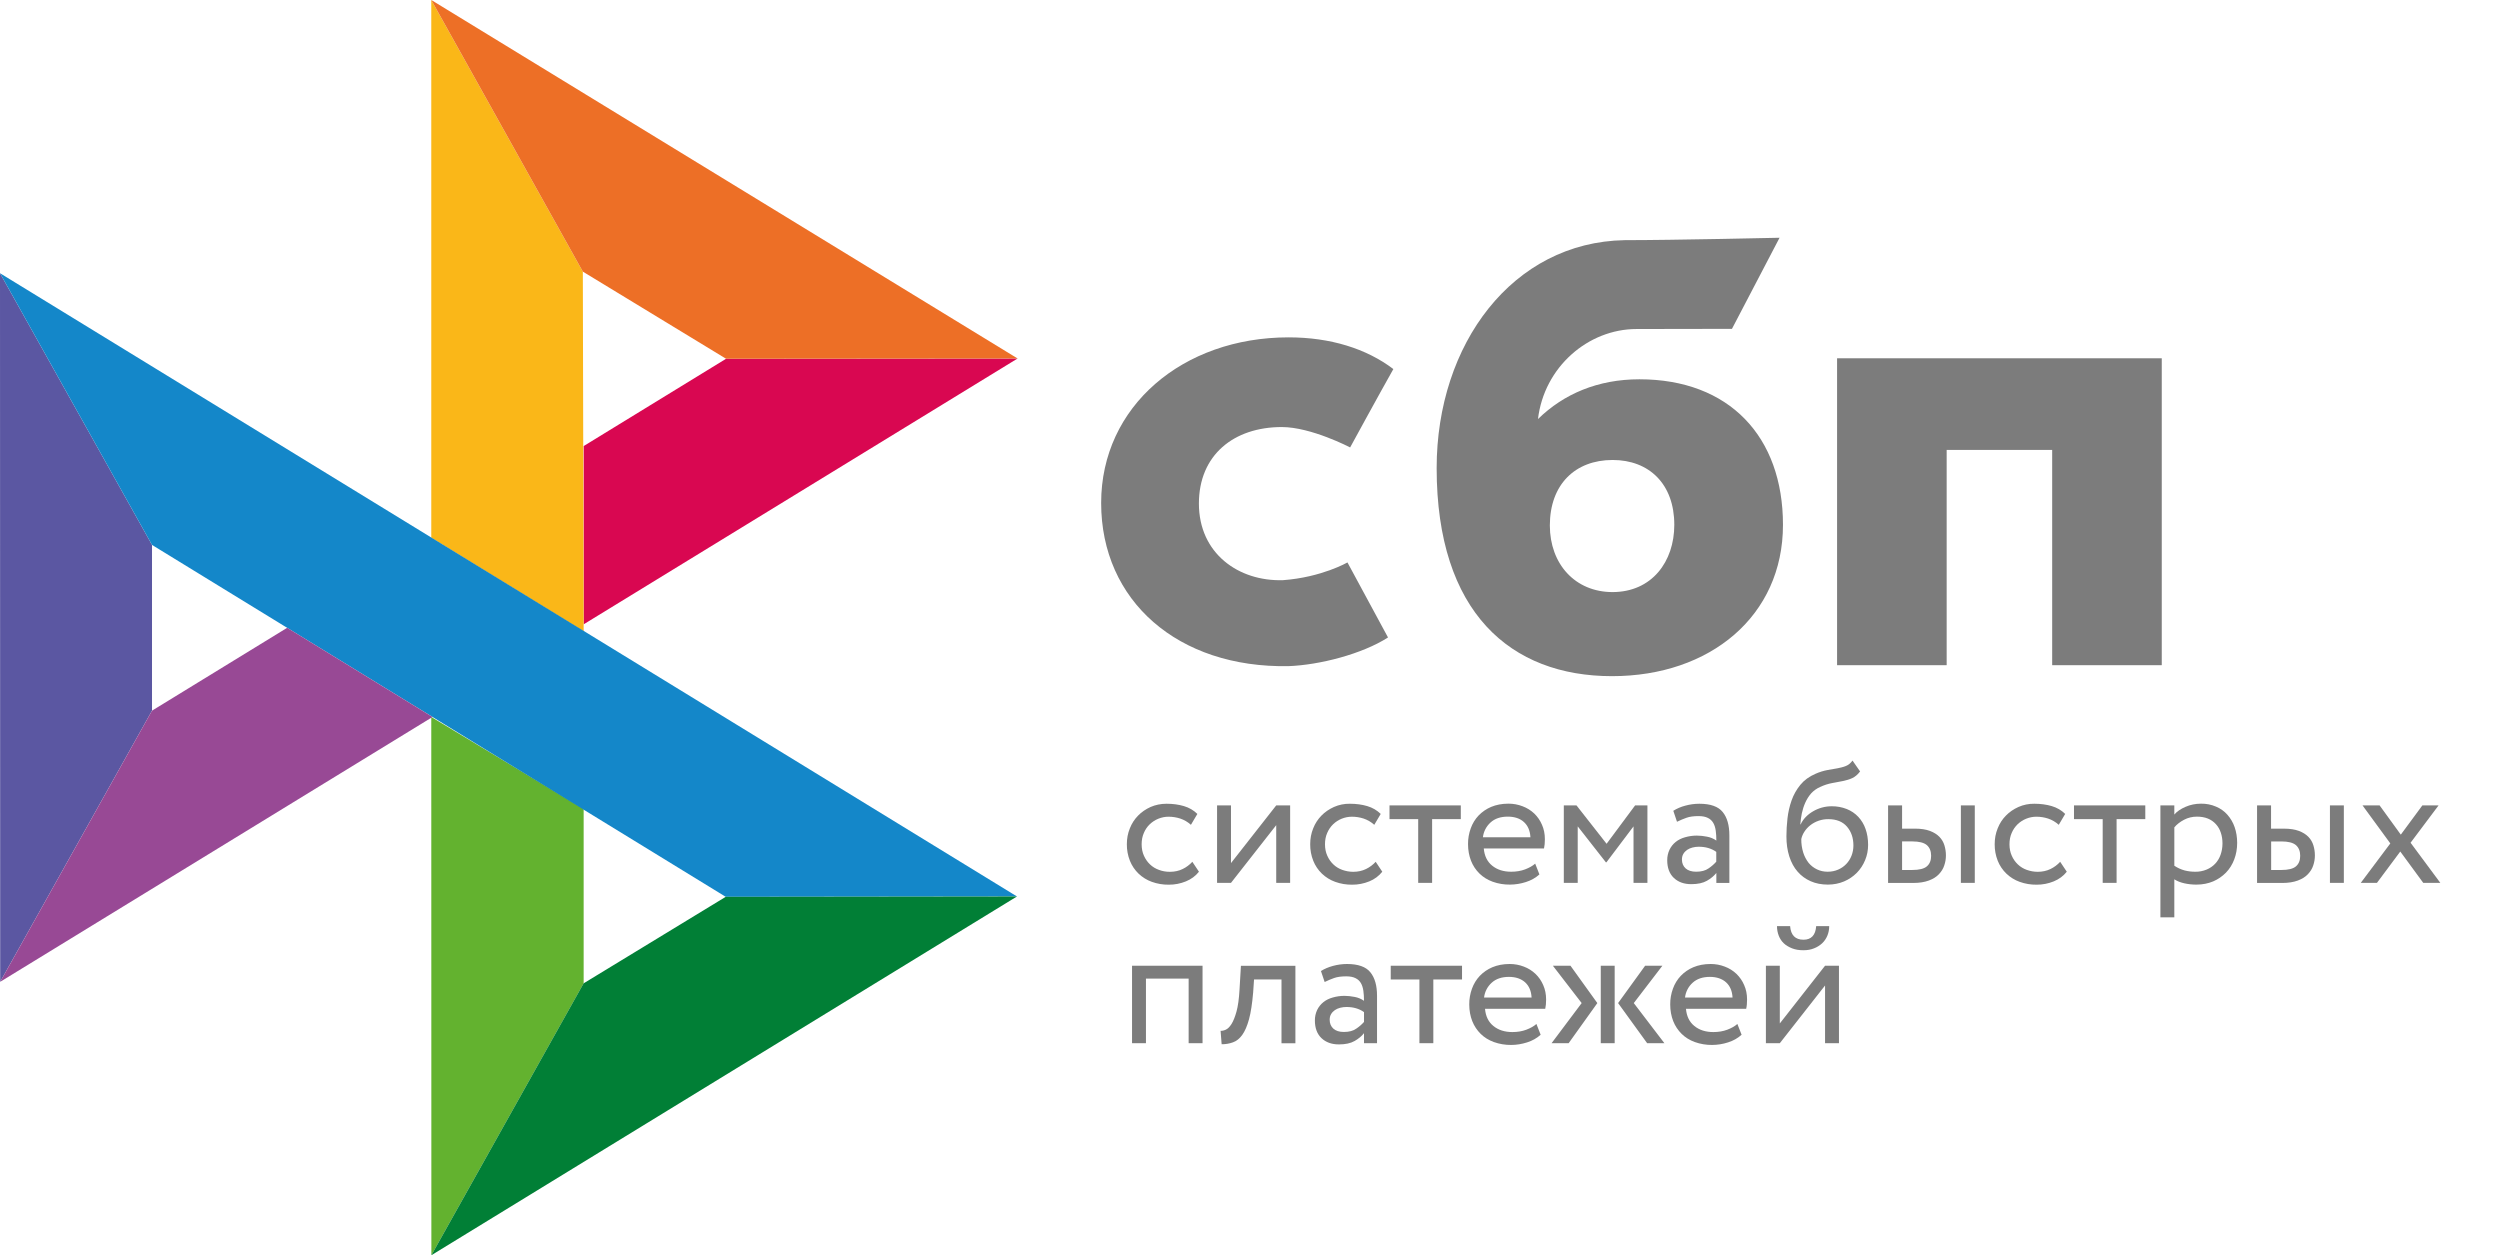
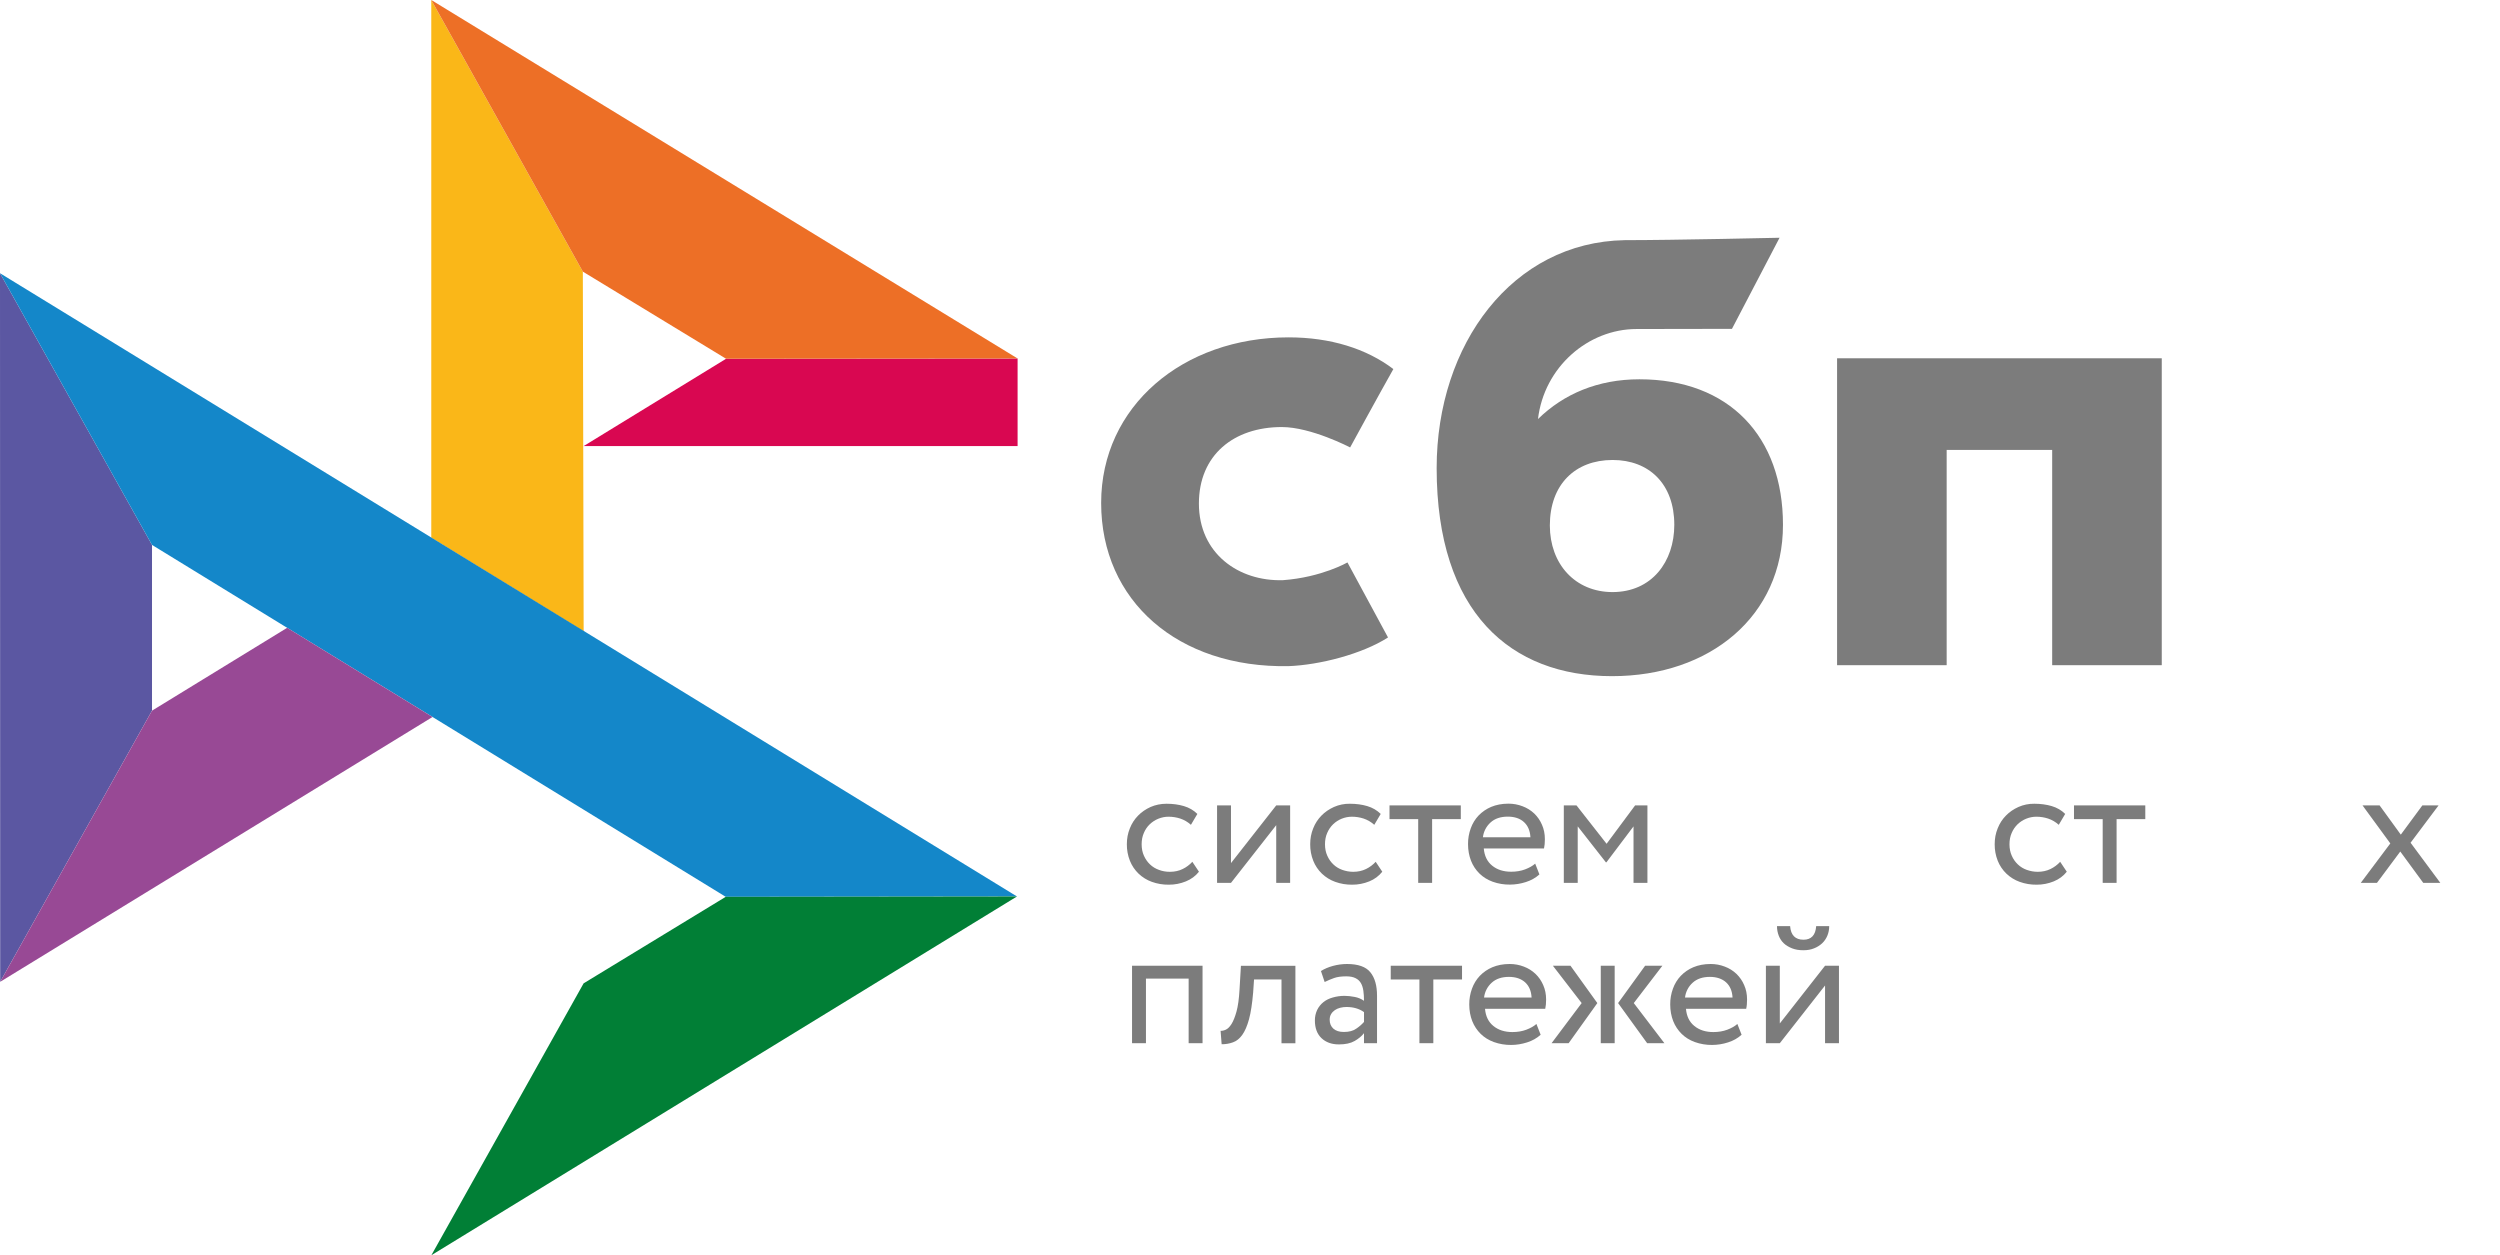
<svg xmlns="http://www.w3.org/2000/svg" width="239" height="120" viewBox="0 0 239 120" fill="none">
  <path d="M206.664 34.254V63.592H196.188V43.012H186.101V63.592H175.625V34.252H206.664V34.254Z" fill="#7C7C7C" />
  <path fill-rule="evenodd" clip-rule="evenodd" d="M154.11 64.641C163.488 64.641 170.452 58.892 170.452 50.175C170.452 41.737 165.314 36.26 156.727 36.26C152.764 36.26 149.494 37.654 147.031 40.062C147.619 35.087 151.826 31.454 156.458 31.454C157.527 31.454 165.575 31.438 165.575 31.438L170.126 22.729C170.126 22.729 160.022 22.959 155.325 22.959C144.593 23.145 137.344 32.901 137.344 44.748C137.344 58.551 144.414 64.641 154.11 64.641ZM154.167 43.974C157.649 43.974 160.063 46.261 160.063 50.173C160.063 53.694 157.918 56.596 154.167 56.603C150.579 56.603 148.165 53.916 148.165 50.233C148.165 46.321 150.579 43.974 154.167 43.974Z" fill="#7C7C7C" />
  <path d="M128.817 53.769C128.817 53.769 126.343 55.195 122.648 55.465C118.4 55.591 114.615 52.908 114.615 48.141C114.615 43.491 117.955 40.826 122.541 40.826C125.353 40.826 129.073 42.775 129.073 42.775C129.073 42.775 131.795 37.78 133.205 35.282C130.623 33.325 127.184 32.252 123.184 32.252C113.089 32.252 105.27 38.834 105.27 48.082C105.27 57.448 112.619 63.877 123.184 63.683C126.137 63.573 130.211 62.536 132.694 60.941L128.817 53.769Z" fill="#7C7C7C" />
  <path d="M0 26.119L14.532 52.094V67.938L0.017 93.862L0 26.119Z" fill="#5B57A2" />
-   <path d="M55.797 42.644L69.414 34.297L97.282 34.272L55.797 59.685V42.644Z" fill="#D90751" />
+   <path d="M55.797 42.644L69.414 34.297L97.282 34.272V42.644Z" fill="#D90751" />
  <path d="M55.719 25.967L55.797 60.357L41.23 51.407V0L55.719 25.967Z" fill="#FAB718" />
  <path d="M97.281 34.271L69.412 34.297L55.719 25.967L41.23 0L97.281 34.271Z" fill="#ED6F26" />
-   <path d="M55.797 94.008V77.323L41.23 68.543L41.239 120.001L55.797 94.008Z" fill="#63B22F" />
  <path d="M69.38 85.736L14.531 52.094L0 26.119L97.223 85.702L69.38 85.736Z" fill="#1487C9" />
  <path d="M41.238 120L55.794 94.007L69.377 85.737L97.22 85.703L41.238 120Z" fill="#017F36" />
  <path d="M0.016 93.864L41.349 68.544L27.453 60.018L14.531 67.94L0.016 93.864Z" fill="#984995" />
  <path d="M114.619 83.336C114.299 83.744 113.878 84.052 113.373 84.26C112.855 84.471 112.3 84.579 111.741 84.576C111.184 84.584 110.631 84.491 110.108 84.302C109.638 84.132 109.208 83.865 108.846 83.52C108.488 83.175 108.207 82.758 108.022 82.296C107.821 81.791 107.721 81.251 107.727 80.707C107.727 80.167 107.82 79.667 108.013 79.193C108.198 78.718 108.467 78.311 108.804 77.969C109.141 77.62 109.545 77.354 109.999 77.146C110.462 76.946 110.967 76.838 111.522 76.838C112.12 76.838 112.675 76.913 113.18 77.062C113.685 77.212 114.114 77.462 114.467 77.812L113.853 78.852C113.556 78.583 113.206 78.379 112.826 78.252C112.464 78.136 112.087 78.077 111.707 78.078C111.371 78.078 111.051 78.144 110.74 78.269C110.433 78.393 110.153 78.574 109.915 78.802C109.671 79.037 109.479 79.321 109.351 79.634C109.208 79.958 109.141 80.316 109.141 80.715C109.141 81.123 109.216 81.489 109.359 81.805C109.503 82.13 109.696 82.405 109.94 82.637C110.184 82.871 110.47 83.045 110.798 83.162C111.127 83.287 111.472 83.345 111.842 83.345C112.296 83.345 112.709 83.253 113.062 83.078C113.412 82.909 113.726 82.675 113.988 82.388L114.619 83.336ZM116.352 84.401V76.996H117.682V82.513L122.007 76.996H123.337V84.402H122.007V78.885L117.682 84.402L116.352 84.401ZM132.147 83.336C131.82 83.748 131.39 84.066 130.902 84.26C130.383 84.471 129.829 84.579 129.269 84.576C128.713 84.584 128.16 84.491 127.637 84.302C127.166 84.132 126.736 83.865 126.374 83.52C126.016 83.175 125.735 82.758 125.55 82.296C125.349 81.791 125.249 81.251 125.255 80.707C125.255 80.167 125.348 79.667 125.541 79.193C125.727 78.718 125.996 78.311 126.332 77.969C126.669 77.62 127.073 77.354 127.527 77.146C128.006 76.935 128.526 76.83 129.05 76.838C129.648 76.838 130.203 76.913 130.708 77.062C131.213 77.212 131.642 77.462 131.996 77.812L131.381 78.852C131.084 78.583 130.735 78.379 130.355 78.252C129.993 78.136 129.616 78.077 129.236 78.078C128.567 78.081 127.925 78.34 127.443 78.802C127.201 79.039 127.009 79.322 126.879 79.634C126.736 79.958 126.669 80.316 126.669 80.715C126.669 81.123 126.745 81.489 126.888 81.805C127.031 82.13 127.224 82.405 127.468 82.637C127.712 82.871 127.999 83.045 128.327 83.162C128.655 83.278 129 83.345 129.37 83.345C129.825 83.345 130.229 83.253 130.59 83.078C130.94 82.909 131.254 82.675 131.516 82.388L132.147 83.336ZM132.829 76.996H139.653V78.311H136.91V84.401H135.58V78.311H132.837V76.996H132.829Z" fill="#7C7C7C" />
  <path fill-rule="evenodd" clip-rule="evenodd" d="M145.864 84.327C146.369 84.169 146.798 83.927 147.168 83.595L146.764 82.563C146.52 82.78 146.192 82.963 145.797 83.113C145.401 83.263 144.955 83.337 144.467 83.337C143.735 83.337 143.129 83.146 142.649 82.755C142.17 82.363 141.909 81.815 141.85 81.115H147.606C147.665 80.857 147.69 80.566 147.69 80.225C147.69 79.717 147.597 79.26 147.412 78.844C147.24 78.44 146.988 78.075 146.672 77.77C146.351 77.468 145.974 77.234 145.561 77.08C145.129 76.912 144.669 76.828 144.206 76.83C143.583 76.83 143.036 76.938 142.557 77.138C142.104 77.329 141.695 77.609 141.353 77.962C141.021 78.313 140.767 78.73 140.605 79.185C140.427 79.67 140.339 80.183 140.344 80.699C140.344 81.282 140.445 81.814 140.63 82.289C140.81 82.749 141.085 83.166 141.438 83.512C141.783 83.852 142.203 84.111 142.7 84.294C143.232 84.483 143.793 84.576 144.358 84.568C144.869 84.565 145.377 84.483 145.864 84.327ZM142.498 78.627C142.91 78.253 143.457 78.07 144.147 78.07C144.795 78.07 145.317 78.245 145.696 78.595C146.075 78.944 146.276 79.427 146.31 80.042H141.766C141.83 79.498 142.091 78.994 142.498 78.627Z" fill="#7C7C7C" />
  <path d="M149.5 76.996H150.712L153.59 80.666L156.316 76.996H157.494V84.402H156.165V79.002L153.573 82.438H153.522L150.83 79.001V84.401H149.5V76.996Z" fill="#7C7C7C" />
-   <path fill-rule="evenodd" clip-rule="evenodd" d="M161.112 77.021C160.708 77.126 160.323 77.291 159.968 77.511L160.321 78.561C160.624 78.411 160.927 78.286 161.23 78.178C161.533 78.069 161.92 78.019 162.383 78.019C162.753 78.019 163.048 78.078 163.275 78.194C163.502 78.302 163.67 78.469 163.788 78.669C163.906 78.869 163.982 79.118 164.024 79.409C164.066 79.7 164.083 80.016 164.083 80.358C163.811 80.168 163.501 80.04 163.174 79.983C162.858 79.92 162.537 79.887 162.215 79.883C161.819 79.883 161.449 79.942 161.095 80.041C160.742 80.141 160.439 80.291 160.195 80.491C159.946 80.691 159.745 80.943 159.606 81.231C159.458 81.546 159.383 81.89 159.387 82.238C159.387 82.962 159.598 83.528 160.018 83.928C160.439 84.327 160.994 84.526 161.684 84.526C162.307 84.526 162.804 84.418 163.182 84.202C163.561 83.985 163.864 83.736 164.083 83.453V84.41H165.328V79.867C165.328 78.901 165.118 78.153 164.689 77.628C164.268 77.104 163.519 76.838 162.459 76.838C161.987 76.838 161.541 76.904 161.112 77.021ZM163.335 83.021C163.032 83.237 162.636 83.336 162.148 83.336C161.719 83.336 161.382 83.228 161.147 83.02C160.911 82.804 160.793 82.521 160.793 82.171C160.793 81.964 160.835 81.789 160.928 81.631C161.021 81.473 161.147 81.348 161.29 81.248C161.446 81.143 161.62 81.067 161.803 81.023C161.997 80.973 162.19 80.948 162.392 80.948C163.049 80.948 163.612 81.106 164.075 81.439V82.379C163.857 82.623 163.608 82.84 163.335 83.021ZM177.068 74.391C177.337 74.267 177.589 74.059 177.825 73.751L177.101 72.711C176.916 72.961 176.706 73.135 176.47 73.227C176.22 73.325 175.96 73.397 175.696 73.443L175.444 73.488C175.225 73.526 174.99 73.568 174.737 73.61C174.331 73.685 173.936 73.808 173.559 73.976C172.961 74.234 172.482 74.583 172.12 75.024C171.758 75.465 171.472 75.964 171.278 76.514C171.081 77.071 170.949 77.649 170.883 78.236C170.815 78.836 170.782 79.409 170.782 79.958C170.782 80.666 170.874 81.306 171.059 81.88C171.245 82.455 171.505 82.937 171.85 83.328C172.195 83.728 172.608 84.028 173.096 84.244C173.584 84.46 174.131 84.568 174.745 84.568C175.309 84.568 175.831 84.46 176.302 84.26C176.756 84.068 177.168 83.788 177.514 83.437C177.85 83.095 178.12 82.687 178.305 82.23C178.498 81.772 178.591 81.281 178.591 80.765C178.591 80.208 178.507 79.701 178.347 79.251C178.2 78.822 177.965 78.428 177.657 78.095C177.349 77.767 176.972 77.511 176.554 77.345C176.093 77.163 175.602 77.073 175.107 77.079C174.787 77.079 174.476 77.121 174.173 77.204C173.878 77.287 173.595 77.407 173.331 77.562C173.074 77.709 172.839 77.891 172.633 78.102C172.431 78.311 172.263 78.544 172.145 78.81H172.111C172.137 78.469 172.179 78.12 172.254 77.762C172.33 77.404 172.439 77.062 172.583 76.738C172.726 76.414 172.911 76.122 173.138 75.856C173.381 75.587 173.68 75.375 174.013 75.232C174.379 75.058 174.767 74.932 175.166 74.858L175.43 74.81C175.693 74.762 175.944 74.716 176.184 74.666C176.504 74.6 176.798 74.515 177.068 74.391ZM172.389 81.506C172.259 81.086 172.196 80.648 172.204 80.208C172.26 79.956 172.363 79.716 172.507 79.501C172.65 79.276 172.835 79.077 173.054 78.901C173.548 78.514 174.159 78.306 174.787 78.311C175.57 78.311 176.159 78.552 176.571 79.027C176.984 79.509 177.186 80.108 177.186 80.832C177.186 81.19 177.118 81.515 177.001 81.814C176.887 82.109 176.715 82.378 176.496 82.605C176.276 82.832 176.013 83.013 175.722 83.137C175.419 83.27 175.09 83.337 174.72 83.337C174.35 83.337 174.013 83.262 173.702 83.112C173.393 82.965 173.12 82.752 172.902 82.488C172.674 82.194 172.5 81.861 172.389 81.506ZM188.79 76.996H187.46V84.402H188.79V76.996ZM180.509 76.996H181.839V79.218H183.068C183.648 79.218 184.119 79.293 184.498 79.434C184.877 79.576 185.18 79.767 185.407 80C185.634 80.233 185.794 80.508 185.887 80.815C185.979 81.123 186.03 81.439 186.03 81.772C186.03 82.105 185.979 82.422 185.87 82.738C185.769 83.054 185.592 83.328 185.356 83.578C185.121 83.828 184.801 84.028 184.397 84.178C183.993 84.327 183.505 84.41 182.916 84.41H180.501V76.996H180.509ZM181.839 80.457V83.17H182.807C183.472 83.17 183.943 83.054 184.212 82.82C184.482 82.587 184.616 82.255 184.616 81.814C184.616 81.364 184.473 81.024 184.204 80.79C183.926 80.557 183.463 80.44 182.824 80.44H181.839V80.457Z" fill="#7C7C7C" />
  <path d="M197.584 83.336C197.264 83.744 196.843 84.052 196.338 84.26C195.82 84.471 195.265 84.579 194.706 84.576C194.149 84.584 193.596 84.491 193.073 84.302C192.602 84.132 192.173 83.866 191.811 83.52C191.453 83.175 191.172 82.758 190.986 82.296C190.786 81.791 190.686 81.251 190.692 80.707C190.692 80.167 190.784 79.667 190.978 79.193C191.163 78.718 191.432 78.311 191.769 77.969C192.106 77.62 192.509 77.354 192.964 77.146C193.443 76.935 193.963 76.83 194.487 76.838C195.084 76.838 195.64 76.913 196.145 77.062C196.65 77.212 197.079 77.462 197.432 77.812L196.818 78.852C196.521 78.583 196.171 78.379 195.791 78.252C195.429 78.136 195.051 78.077 194.672 78.078C194.336 78.078 194.016 78.144 193.704 78.269C193.398 78.393 193.118 78.574 192.88 78.802C192.638 79.039 192.446 79.322 192.316 79.634C192.173 79.958 192.106 80.316 192.106 80.715C192.106 81.123 192.181 81.489 192.324 81.805C192.467 82.13 192.661 82.405 192.905 82.637C193.149 82.871 193.435 83.045 193.763 83.162C194.092 83.278 194.437 83.345 194.807 83.345C195.261 83.345 195.665 83.253 196.027 83.078C196.376 82.909 196.691 82.675 196.953 82.388L197.584 83.336ZM198.265 76.996H205.09V78.311H202.346V84.401H201.017V78.311H198.274V76.996H198.265Z" fill="#7C7C7C" />
-   <path fill-rule="evenodd" clip-rule="evenodd" d="M207.865 76.998H206.535V87.698H207.865V84.062C208.134 84.237 208.454 84.362 208.824 84.445C209.194 84.528 209.581 84.569 209.977 84.569C210.566 84.569 211.096 84.461 211.576 84.262C212.037 84.065 212.454 83.779 212.804 83.422C213.149 83.063 213.41 82.647 213.595 82.156C213.78 81.666 213.873 81.141 213.873 80.584C213.873 80.034 213.789 79.527 213.629 79.069C213.479 78.634 213.244 78.232 212.939 77.888C212.64 77.551 212.269 77.287 211.853 77.114C211.399 76.918 210.908 76.822 210.414 76.831C209.893 76.831 209.405 76.931 208.942 77.131C208.479 77.331 208.117 77.571 207.865 77.871V76.998ZM208.791 78.371C209.17 78.171 209.582 78.071 210.028 78.071C210.415 78.071 210.76 78.129 211.072 78.254C211.375 78.379 211.627 78.554 211.838 78.787C212.048 79.02 212.208 79.287 212.309 79.602C212.418 79.918 212.469 80.26 212.469 80.634C212.469 81.034 212.401 81.391 212.284 81.724C212.174 82.039 211.999 82.329 211.77 82.573C211.541 82.814 211.262 83.004 210.954 83.13C210.611 83.273 210.241 83.344 209.868 83.338C209.507 83.338 209.17 83.297 208.85 83.214C208.5 83.118 208.167 82.966 207.866 82.764V79.094C208.101 78.812 208.413 78.571 208.791 78.371ZM224.072 76.997H222.742V84.403H224.072V76.997ZM215.783 76.997H217.113V79.219H218.341C218.922 79.219 219.393 79.294 219.772 79.435C220.151 79.577 220.454 79.768 220.681 80.001C220.908 80.234 221.068 80.509 221.16 80.816C221.253 81.124 221.303 81.44 221.303 81.773C221.303 82.106 221.253 82.423 221.144 82.739C221.043 83.055 220.866 83.329 220.63 83.579C220.395 83.829 220.075 84.029 219.671 84.179C219.267 84.328 218.779 84.411 218.19 84.411H215.775V76.997H215.783ZM217.122 80.458V83.171H218.09C218.754 83.171 219.226 83.055 219.495 82.821C219.764 82.588 219.899 82.256 219.899 81.815C219.899 81.365 219.756 81.025 219.487 80.791C219.209 80.558 218.746 80.441 218.107 80.441H217.122V80.458Z" fill="#7C7C7C" />
  <path d="M230.451 80.566L233.295 84.402H231.663L229.466 81.406L227.236 84.402H225.688L228.515 80.632L225.856 76.996H227.489L229.517 79.792L231.578 76.996H233.127L230.451 80.566ZM113.634 93.555H109.553V99.729H108.223V92.324H114.963V99.729H113.634V93.555ZM122.511 93.638H119.886L119.801 94.886C119.709 95.943 119.583 96.792 119.406 97.44C119.229 98.09 119.01 98.589 118.758 98.938C118.506 99.288 118.211 99.529 117.874 99.646C117.526 99.772 117.158 99.834 116.789 99.829L116.688 98.547C116.831 98.555 116.999 98.522 117.184 98.439C117.37 98.356 117.555 98.173 117.731 97.899C117.908 97.615 118.068 97.216 118.211 96.7C118.354 96.176 118.447 95.494 118.497 94.636L118.632 92.331H123.841V99.737H122.511V93.638Z" fill="#7C7C7C" />
  <path fill-rule="evenodd" clip-rule="evenodd" d="M127.428 92.341C126.998 92.457 126.611 92.623 126.283 92.831L126.637 93.88C126.94 93.73 127.243 93.605 127.545 93.497C127.848 93.389 128.236 93.339 128.698 93.339C129.069 93.339 129.363 93.397 129.59 93.513C129.818 93.622 129.986 93.788 130.104 93.988C130.221 94.188 130.297 94.438 130.339 94.728C130.381 95.02 130.398 95.336 130.398 95.677C130.126 95.488 129.816 95.36 129.489 95.303C129.173 95.24 128.852 95.207 128.53 95.203C128.135 95.203 127.764 95.261 127.411 95.361C127.057 95.461 126.754 95.611 126.51 95.811C126.261 96.011 126.06 96.264 125.921 96.551C125.773 96.866 125.699 97.21 125.703 97.558C125.703 98.281 125.913 98.848 126.334 99.247C126.754 99.646 127.31 99.846 128 99.846C128.623 99.846 129.119 99.738 129.498 99.521C129.876 99.305 130.179 99.055 130.398 98.772V99.729H131.644V95.186C131.644 94.221 131.433 93.472 131.004 92.948C130.583 92.423 129.834 92.158 128.774 92.158C128.32 92.159 127.867 92.221 127.428 92.341ZM129.658 98.339C129.356 98.556 128.96 98.656 128.472 98.656C128.034 98.656 127.706 98.548 127.471 98.339C127.235 98.123 127.117 97.84 127.117 97.491C127.117 97.283 127.159 97.108 127.252 96.95C127.344 96.792 127.471 96.667 127.614 96.567C127.757 96.467 127.933 96.392 128.127 96.342C128.32 96.293 128.518 96.268 128.716 96.268C129.372 96.268 129.936 96.426 130.399 96.758V97.698C130.181 97.943 129.932 98.158 129.658 98.339Z" fill="#7C7C7C" />
  <path d="M132.945 92.324H139.77V93.638H137.026V99.729H135.697V93.639H132.954V92.324H132.945Z" fill="#7C7C7C" />
  <path fill-rule="evenodd" clip-rule="evenodd" d="M145.982 99.655C146.487 99.497 146.916 99.255 147.286 98.923L146.882 97.891C146.638 98.108 146.31 98.291 145.914 98.441C145.519 98.591 145.073 98.665 144.585 98.665C143.853 98.665 143.247 98.474 142.767 98.083C142.287 97.692 142.027 97.143 141.968 96.443H147.724C147.782 96.186 147.808 95.894 147.808 95.553C147.808 95.046 147.715 94.588 147.53 94.172C147.358 93.768 147.106 93.403 146.789 93.099C146.469 92.797 146.092 92.562 145.679 92.408C145.247 92.24 144.787 92.156 144.324 92.158C143.701 92.158 143.154 92.266 142.675 92.466C142.222 92.656 141.812 92.936 141.471 93.29C141.14 93.642 140.885 94.058 140.722 94.513C140.545 94.998 140.456 95.511 140.461 96.027C140.461 96.61 140.562 97.142 140.747 97.617C140.933 98.091 141.21 98.499 141.555 98.84C141.9 99.181 142.321 99.439 142.818 99.622C143.35 99.811 143.911 99.904 144.475 99.897C144.972 99.897 145.477 99.813 145.982 99.655ZM142.608 93.947C143.02 93.573 143.567 93.39 144.257 93.39C144.914 93.39 145.427 93.573 145.806 93.914C146.184 94.264 146.386 94.746 146.42 95.362H141.876C141.94 94.817 142.2 94.314 142.608 93.947ZM148.456 92.325H150.139L152.705 95.895L149.962 99.73H148.33L151.207 95.894L148.456 92.325ZM153.033 92.325H154.363V99.73H153.033V92.325ZM159.117 99.73L156.189 95.894L158.924 92.324H157.274L154.691 95.894L157.468 99.73H159.117ZM165.193 99.655C165.698 99.497 166.127 99.255 166.497 98.923L166.093 97.891C165.849 98.108 165.521 98.291 165.126 98.441C164.73 98.591 164.284 98.665 163.796 98.665C163.064 98.665 162.458 98.474 161.978 98.083C161.499 97.692 161.238 97.143 161.179 96.443H166.935C166.994 96.186 167.019 95.894 167.019 95.553C167.019 95.046 166.927 94.588 166.741 94.172C166.569 93.768 166.317 93.404 166.001 93.099C165.681 92.796 165.303 92.561 164.89 92.408C164.458 92.24 163.998 92.156 163.535 92.158C162.913 92.158 162.366 92.266 161.886 92.466C161.433 92.656 161.024 92.937 160.683 93.29C160.351 93.641 160.096 94.058 159.934 94.513C159.756 94.998 159.668 95.511 159.673 96.027C159.673 96.61 159.774 97.142 159.959 97.617C160.144 98.091 160.422 98.499 160.767 98.84C161.112 99.181 161.532 99.439 162.029 99.622C162.561 99.811 163.123 99.904 163.687 99.897C164.198 99.893 164.706 99.812 165.193 99.655ZM161.819 93.947C162.232 93.573 162.779 93.39 163.469 93.39C164.117 93.39 164.638 93.573 165.017 93.914C165.396 94.264 165.598 94.746 165.631 95.362H161.087C161.151 94.817 161.411 94.314 161.819 93.947ZM172.414 89.837C171.631 89.837 171.202 89.404 171.135 88.539H169.881C169.881 88.871 169.94 89.171 170.049 89.454C170.159 89.737 170.319 89.978 170.529 90.178C170.739 90.378 171.009 90.536 171.32 90.66C171.631 90.785 171.993 90.843 172.405 90.843C172.784 90.843 173.121 90.785 173.424 90.66C173.727 90.544 173.979 90.378 174.198 90.178C174.408 89.978 174.577 89.737 174.694 89.454C174.812 89.171 174.871 88.871 174.871 88.539H173.626C173.567 89.404 173.154 89.837 172.414 89.837ZM168.82 92.324V99.73H170.15L174.475 94.213V99.73H175.805V92.324H174.475L170.15 97.841V92.324H168.82Z" fill="#7C7C7C" />
</svg>